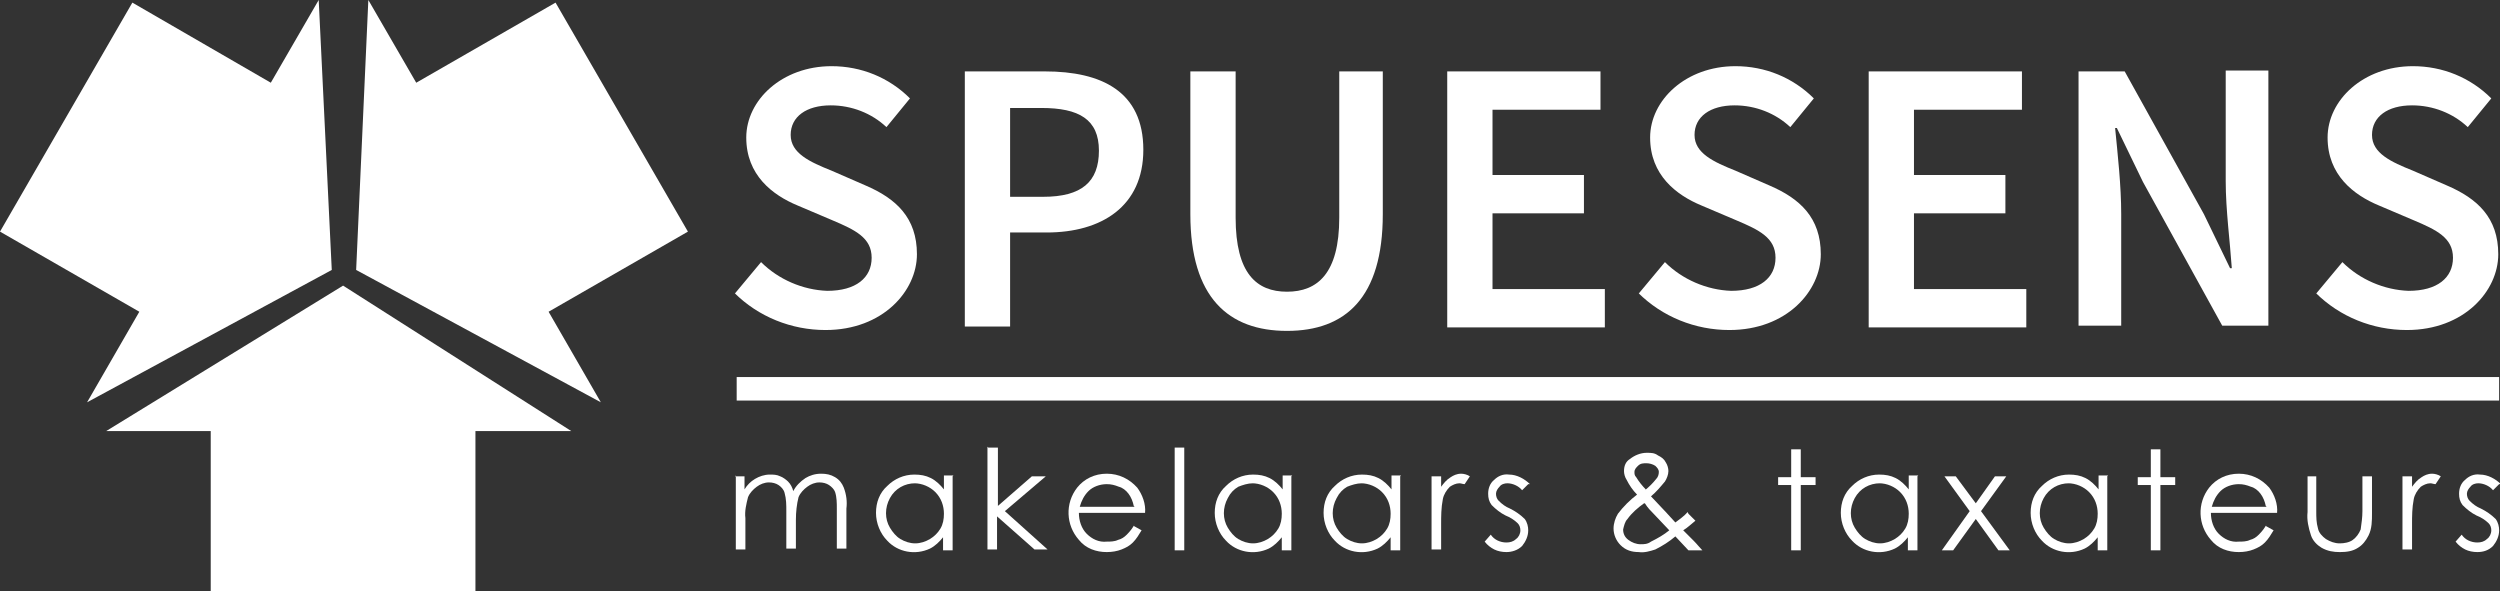
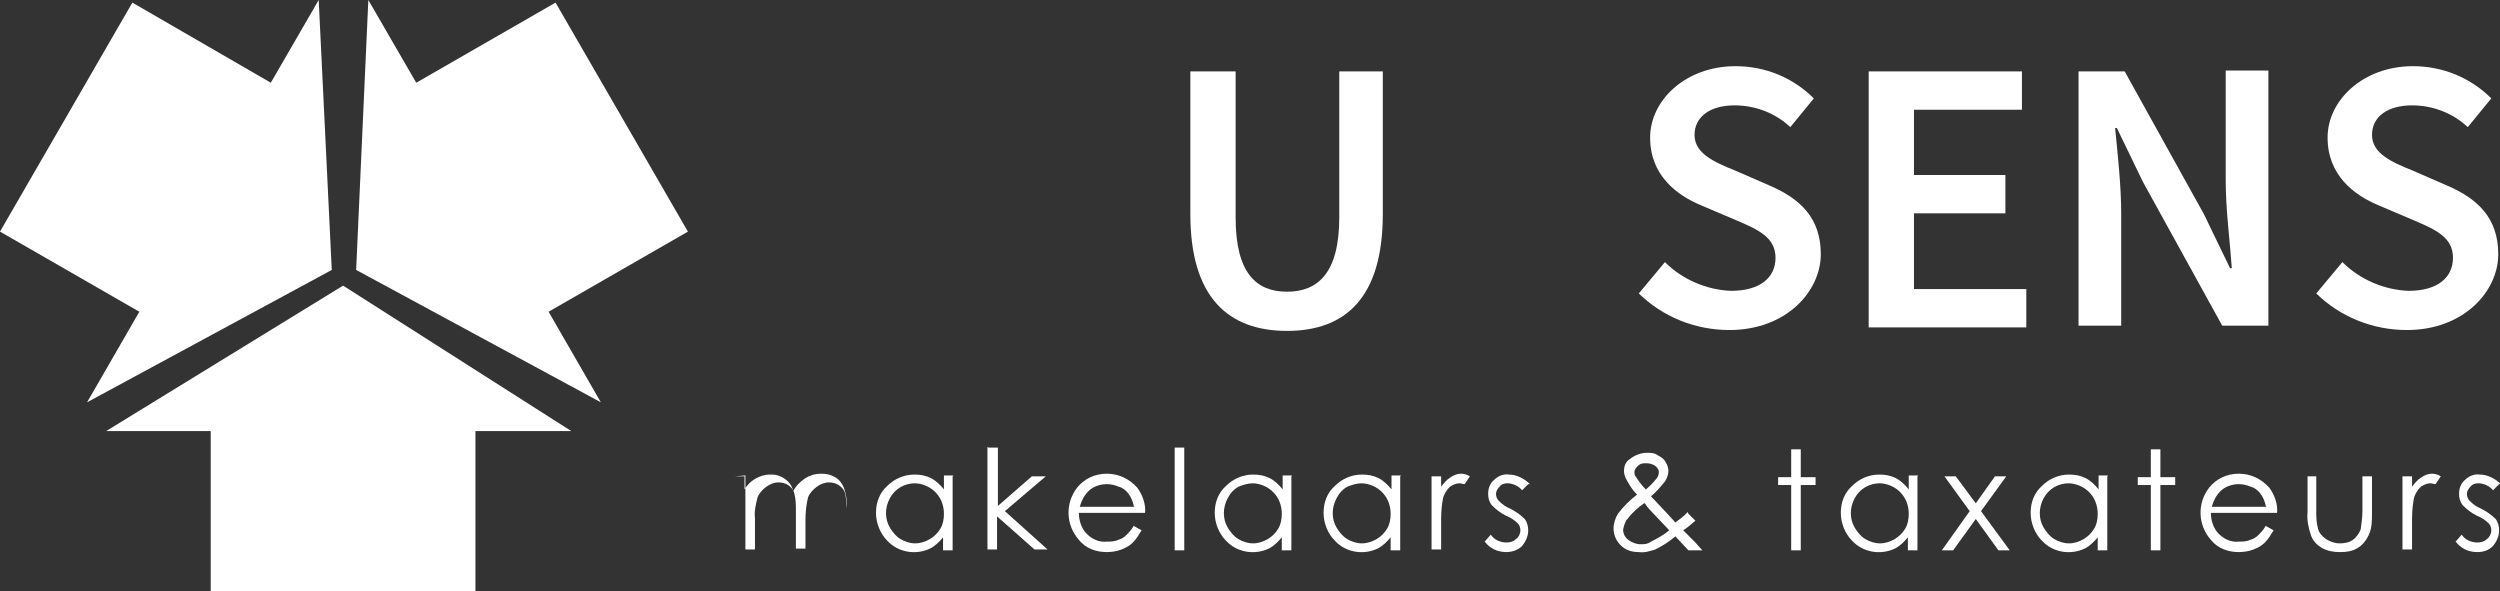
<svg xmlns="http://www.w3.org/2000/svg" id="Layer_1" data-name="Layer 1" version="1.1" viewBox="0 0 287.1 67.9">
  <rect x="0" y="0" width="287.1" height="67.9" fill="#333333" stroke="none" />
  <defs>
    <style>
      .cls-1 {
        fill: #fff;
        stroke-width: 0px;
      }
    </style>
  </defs>
  <g id="Group_61" data-name="Group 61">
    <path id="Path_135" data-name="Path 135" class="cls-1" d="M12.2,49.5h12v18.4h30.4v-18.4h11l-26.2-16.7-27.2,16.7Z" />
    <path id="Path_136" data-name="Path 136" class="cls-1" d="M42.3,0l-1.4,31,28.1,15.2-6-10.4,16-9.2L63.8.3l-16,9.2L42.3,0Z" />
    <path id="Path_137" data-name="Path 137" class="cls-1" d="M36.6,0l-5.5,9.5L15.2.3,0,26.6l16,9.2-6,10.4,28.1-15.2L36.6,0Z" />
    <g id="Group_60" data-name="Group 60">
      <g id="Group_59" data-name="Group 59">
-         <path id="Path_138" data-name="Path 138" class="cls-1" d="M84.4,54.7h1.1v1.5c.3-.5.7-.9,1.2-1.2.5-.3,1.1-.5,1.7-.5.4,0,.8,0,1.2.2.3.1.7.4.9.6.3.3.5.7.6,1.1.3-.6.8-1.1,1.4-1.5.5-.3,1.1-.5,1.8-.5.6,0,1.1.1,1.6.4.5.3.8.7,1,1.2.3.8.4,1.6.3,2.4v4.6h-1.1v-4.6c0-.6,0-1.3-.2-1.9-.1-.3-.4-.6-.7-.8-.3-.2-.7-.3-1.1-.3-.5,0-1,.2-1.4.5-.4.3-.8.7-1,1.2-.2.8-.3,1.7-.3,2.6v3.3h-1.1v-4.3c0-.7,0-1.4-.2-2.1-.1-.4-.4-.7-.7-.9-.3-.2-.7-.3-1.1-.3-.5,0-1,.2-1.4.5-.4.3-.8.7-1,1.2-.2.8-.4,1.6-.3,2.4v3.6h-1.1v-8.5Z" />
+         <path id="Path_138" data-name="Path 138" class="cls-1" d="M84.4,54.7h1.1v1.5c.3-.5.7-.9,1.2-1.2.5-.3,1.1-.5,1.7-.5.4,0,.8,0,1.2.2.3.1.7.4.9.6.3.3.5.7.6,1.1.3-.6.8-1.1,1.4-1.5.5-.3,1.1-.5,1.8-.5.6,0,1.1.1,1.6.4.5.3.8.7,1,1.2.3.8.4,1.6.3,2.4v4.6v-4.6c0-.6,0-1.3-.2-1.9-.1-.3-.4-.6-.7-.8-.3-.2-.7-.3-1.1-.3-.5,0-1,.2-1.4.5-.4.3-.8.7-1,1.2-.2.8-.3,1.7-.3,2.6v3.3h-1.1v-4.3c0-.7,0-1.4-.2-2.1-.1-.4-.4-.7-.7-.9-.3-.2-.7-.3-1.1-.3-.5,0-1,.2-1.4.5-.4.3-.8.7-1,1.2-.2.8-.4,1.6-.3,2.4v3.6h-1.1v-8.5Z" />
        <path id="Path_139" data-name="Path 139" class="cls-1" d="M109.4,54.7v8.5h-1.1v-1.5c-.4.5-.9,1-1.5,1.3-1.7.8-3.7.4-4.9-.9-.8-.8-1.3-2-1.3-3.2,0-1.2.4-2.3,1.3-3.1.8-.8,1.9-1.3,3.1-1.3.7,0,1.3.1,1.9.4.6.3,1.1.8,1.5,1.3v-1.6h1.1ZM105.1,55.5c-1.2,0-2.3.6-2.9,1.7-.6,1.1-.6,2.4,0,3.4.3.5.7,1,1.2,1.3.5.3,1.1.5,1.7.5.6,0,1.2-.2,1.7-.5.5-.3.9-.7,1.2-1.2.3-.5.4-1.1.4-1.7,0-.9-.3-1.8-1-2.5-.6-.6-1.5-1-2.4-1" />
        <path id="Path_140" data-name="Path 140" class="cls-1" d="M113.5,51.4h1.1v6.7l3.9-3.4h1.6l-4.7,4,4.9,4.4h-1.5l-4.3-3.8v3.8h-1.1v-11.8Z" />
        <path id="Path_141" data-name="Path 141" class="cls-1" d="M130.2,60.4l.9.5c-.3.5-.6,1-1,1.4-.4.4-.8.6-1.3.8-.5.2-1.1.3-1.7.3-1.2,0-2.4-.4-3.2-1.4-1.5-1.7-1.6-4.2-.2-6,.8-1,2-1.6,3.4-1.6,1.4,0,2.6.6,3.5,1.6.6.8,1,1.9.9,2.9h-7.6c0,.9.3,1.8.9,2.4.6.6,1.4,1,2.3.9.4,0,.9,0,1.3-.2.4-.1.7-.3,1-.6.4-.4.7-.8.9-1.2M130.2,58.1c-.1-.5-.3-1-.6-1.4-.3-.4-.7-.7-1.1-.8-.5-.2-.9-.3-1.4-.3-.8,0-1.6.3-2.1.8-.5.5-.8,1.1-1,1.8h6.3Z" />
        <rect id="Rectangle_16" data-name="Rectangle 16" class="cls-1" x="134.9" y="51.4" width="1.1" height="11.8" />
        <path id="Path_142" data-name="Path 142" class="cls-1" d="M148.3,54.7v8.5h-1.1v-1.5c-.4.5-.9,1-1.5,1.3-1.7.8-3.7.4-4.9-.9-.8-.8-1.3-2-1.3-3.2,0-1.2.4-2.3,1.3-3.1.8-.8,1.9-1.3,3.1-1.3.7,0,1.3.1,1.9.4.6.3,1.1.8,1.5,1.3v-1.6h1.1ZM143.9,55.5c-.6,0-1.2.2-1.7.4-.5.3-.9.7-1.2,1.3-.6,1.1-.6,2.4,0,3.4.3.5.7,1,1.2,1.3.5.3,1.1.5,1.7.5.6,0,1.2-.2,1.7-.5.5-.3.9-.7,1.2-1.2.3-.5.4-1.1.4-1.7,0-.9-.3-1.8-1-2.5-.6-.6-1.5-1-2.4-1" />
        <path id="Path_143" data-name="Path 143" class="cls-1" d="M160.8,54.7v8.5h-1.1v-1.5c-.4.5-.9,1-1.5,1.3-1.7.8-3.7.4-4.9-.9-.8-.8-1.3-2-1.3-3.2,0-1.2.4-2.3,1.3-3.1.8-.8,1.9-1.3,3.1-1.3.7,0,1.3.1,1.9.4.6.3,1.1.8,1.5,1.3v-1.6h1.1ZM156.4,55.5c-.6,0-1.2.2-1.7.4-.5.3-.9.7-1.2,1.3-.6,1.1-.6,2.4,0,3.4.3.5.7,1,1.2,1.3.5.3,1.1.5,1.7.5.6,0,1.2-.2,1.7-.5.5-.3.9-.7,1.2-1.2.3-.5.4-1.1.4-1.7,0-.9-.3-1.8-1-2.5-.6-.6-1.5-1-2.4-1" />
        <path id="Path_144" data-name="Path 144" class="cls-1" d="M164.4,54.7h1.1v1.2c.3-.4.6-.8,1.1-1.1.3-.2.7-.4,1.2-.4.3,0,.7.1,1,.3l-.6.9c-.2,0-.4-.1-.6-.1-.4,0-.8.2-1.1.4-.4.4-.7.9-.8,1.4-.2,1-.2,2-.2,2.9v2.9h-1.1v-8.5Z" />
        <path id="Path_145" data-name="Path 145" class="cls-1" d="M175.5,55.6l-.7.7c-.4-.5-1.1-.8-1.7-.8-.3,0-.7.1-.9.4-.2.2-.4.5-.4.8,0,.3.1.6.3.8.4.4.8.7,1.3.9.6.3,1.2.7,1.7,1.2.3.4.4.9.4,1.3,0,.7-.3,1.3-.7,1.8-.5.5-1.2.7-1.8.7-.5,0-1-.1-1.4-.3-.4-.2-.8-.5-1.1-.9l.7-.8c.4.6,1.1.9,1.8.9.4,0,.8-.1,1.1-.4.3-.2.5-.6.5-1,0-.3-.1-.6-.3-.8-.4-.4-.9-.7-1.4-.9-.6-.3-1.1-.7-1.6-1.2-.3-.4-.4-.8-.4-1.3,0-.6.2-1.2.7-1.6.4-.4,1-.7,1.7-.6.9,0,1.8.5,2.4,1.1" />
        <path id="Path_146" data-name="Path 146" class="cls-1" d="M193.9,59l.8.8c-.5.4-.9.8-1.4,1.1.3.3.7.7,1.2,1.2.4.4.7.8,1,1.1h-1.6l-1.5-1.6c-.7.6-1.5,1.1-2.3,1.5-.6.2-1.3.4-1.9.3-.8,0-1.5-.2-2.1-.8-.5-.5-.8-1.2-.8-1.9,0-.6.2-1.2.5-1.7.6-.8,1.4-1.6,2.2-2.2-.5-.5-.9-1.1-1.2-1.7-.2-.3-.3-.7-.3-1,0-.6.2-1.1.7-1.4.5-.4,1.2-.7,1.9-.7.5,0,.9,0,1.3.3.4.2.7.4.9.8.2.3.3.7.3,1,0,.4-.2.9-.4,1.2-.5.6-1,1.2-1.6,1.7l1.7,1.8,1.1,1.2c.5-.4,1-.7,1.4-1.2M188.8,57.8c-.7.5-1.4,1.1-1.9,1.8-.3.3-.4.8-.5,1.2,0,.5.2.9.6,1.2.4.3.9.5,1.4.5.4,0,.8,0,1.2-.3.8-.4,1.5-.8,2.1-1.3l-1.8-1.9c-.3-.3-.7-.7-1-1.2M188.9,56.3c.5-.4.9-.8,1.3-1.3.2-.2.3-.5.3-.8,0-.3-.2-.5-.4-.7-.3-.2-.7-.3-1-.3-.4,0-.7,0-1,.3-.2.2-.4.4-.4.7,0,.2,0,.4.2.6.3.5.7,1,1.1,1.4" />
        <path id="Path_147" data-name="Path 147" class="cls-1" d="M205.7,51.6h1.1v3.2h1.7v.9h-1.7v7.5h-1.1v-7.5h-1.5v-.9h1.5v-3.2Z" />
        <path id="Path_148" data-name="Path 148" class="cls-1" d="M220.2,54.7v8.5h-1.1v-1.5c-.4.5-.9,1-1.5,1.3-1.7.8-3.7.4-4.9-.9-.8-.8-1.3-2-1.3-3.2,0-1.2.4-2.3,1.3-3.1.8-.8,1.9-1.3,3.1-1.3.7,0,1.3.1,1.9.4.6.3,1.1.8,1.5,1.3v-1.6h1.1ZM215.9,55.5c-1.2,0-2.3.6-2.9,1.7-.6,1.1-.6,2.4,0,3.4.3.5.7,1,1.2,1.3.5.3,1.1.5,1.7.5.6,0,1.2-.2,1.7-.5.5-.3.9-.7,1.2-1.2.3-.5.4-1.1.4-1.7,0-.9-.3-1.8-1-2.5-.6-.6-1.5-1-2.4-1" />
        <path id="Path_149" data-name="Path 149" class="cls-1" d="M223.3,54.7h1.3l2.3,3.1,2.2-3.1h1.3l-2.9,4,3.3,4.5h-1.3l-2.6-3.6-2.6,3.6h-1.3l3.2-4.5-2.9-4Z" />
        <path id="Path_150" data-name="Path 150" class="cls-1" d="M242,54.7v8.5h-1.1v-1.5c-.4.5-.9,1-1.5,1.3-1.7.8-3.7.4-4.9-.9-.8-.8-1.3-2-1.3-3.2,0-1.2.4-2.3,1.3-3.1.8-.8,1.9-1.3,3.1-1.3.7,0,1.3.1,1.9.4.6.3,1.1.8,1.5,1.3v-1.6h1.1ZM237.6,55.5c-1.2,0-2.3.6-2.9,1.7-.6,1.1-.6,2.4,0,3.4.3.5.7,1,1.2,1.3.5.3,1.1.5,1.7.5.6,0,1.2-.2,1.7-.5.5-.3.9-.7,1.2-1.2.3-.5.4-1.1.4-1.7,0-.9-.3-1.8-1-2.5-.6-.6-1.5-1-2.4-1" />
        <path id="Path_151" data-name="Path 151" class="cls-1" d="M247,51.6h1.1v3.2h1.7v.9h-1.7v7.5h-1.1v-7.5h-1.5v-.9h1.5v-3.2Z" />
        <path id="Path_152" data-name="Path 152" class="cls-1" d="M260.2,60.4l.9.5c-.3.5-.6,1-1,1.4-.4.4-.8.6-1.3.8-.5.2-1.1.3-1.7.3-1.2,0-2.4-.4-3.2-1.4-1.5-1.7-1.6-4.2-.2-6,.8-1,2-1.6,3.4-1.6,1.4,0,2.6.6,3.5,1.6.6.8,1,1.9.9,2.9h-7.6c0,.9.3,1.8.9,2.4.6.6,1.4,1,2.3.9.4,0,.9,0,1.3-.2.4-.1.7-.3,1-.6.4-.4.7-.8.9-1.2M260.2,58.1c-.1-.5-.3-1-.6-1.4-.3-.4-.7-.7-1.1-.8-.5-.2-.9-.3-1.4-.3-.8,0-1.6.3-2.1.8-.5.5-.8,1.1-1,1.8h6.3Z" />
        <path id="Path_153" data-name="Path 153" class="cls-1" d="M264.9,54.7h1.1v4c0,.7,0,1.3.2,2,.1.5.5.9.9,1.2.5.3,1,.5,1.6.5.5,0,1.1-.1,1.5-.4.4-.3.7-.7.9-1.2.1-.7.2-1.4.2-2.1v-4h1.1v4.2c0,.9,0,1.8-.4,2.6-.3.6-.7,1.1-1.2,1.4-.6.4-1.3.5-2.1.5-.7,0-1.4-.1-2.1-.5-.5-.3-1-.8-1.2-1.4-.3-.9-.5-1.8-.4-2.7v-4.1Z" />
        <path id="Path_154" data-name="Path 154" class="cls-1" d="M275.9,54.7h1.1v1.2c.3-.4.6-.8,1.1-1.1.3-.2.7-.4,1.2-.4.3,0,.7.1,1,.3l-.6.9c-.2,0-.4-.1-.6-.1-.4,0-.8.2-1.1.4-.4.4-.7.9-.8,1.4-.2,1-.2,2-.2,2.9v2.9h-1.1v-8.5Z" />
        <path id="Path_155" data-name="Path 155" class="cls-1" d="M287,55.6l-.7.7c-.4-.5-1.1-.8-1.7-.8-.3,0-.7.1-.9.4-.2.2-.4.5-.4.8,0,.3.1.6.3.8.4.4.8.7,1.3.9.6.3,1.2.7,1.7,1.2.3.4.4.9.4,1.3,0,.7-.3,1.3-.7,1.8-.5.5-1.1.7-1.8.7-.5,0-1-.1-1.4-.3-.4-.2-.8-.5-1.1-.9l.7-.8c.4.6,1.1.9,1.8.9.4,0,.8-.1,1.1-.4.3-.2.5-.6.5-1,0-.3-.1-.6-.3-.8-.4-.4-.9-.7-1.4-.9-.6-.3-1.1-.7-1.6-1.2-.3-.4-.4-.8-.4-1.3,0-.6.2-1.2.7-1.6.4-.4,1-.7,1.7-.6.9,0,1.8.5,2.4,1.1" />
-         <rect id="Rectangle_17" data-name="Rectangle 17" class="cls-1" x="84.6" y="43.3" width="202.4" height="2.7" />
-         <path id="Path_156" data-name="Path 156" class="cls-1" d="M84.4,33.7l3-3.6c2,2,4.8,3.2,7.6,3.3,3.3,0,5.1-1.5,5.1-3.8s-1.9-3.2-4.5-4.3l-4-1.7c-2.9-1.2-5.9-3.5-5.9-7.8s4.1-8.2,9.8-8.2c3.4,0,6.6,1.3,9,3.7l-2.7,3.3c-1.7-1.6-4-2.5-6.4-2.5-2.8,0-4.6,1.3-4.6,3.4s2.2,3.1,4.7,4.1l3.9,1.7c3.5,1.5,5.9,3.7,5.9,7.9s-3.9,8.7-10.5,8.7c-3.9,0-7.7-1.5-10.5-4.3" />
-         <path id="Path_157" data-name="Path 157" class="cls-1" d="M110.8,8.2h9.2c6.5,0,11.3,2.3,11.3,9,0,6.5-4.8,9.5-11.1,9.5h-4.2v10.8h-5.2V8.2ZM119.8,22.6c4.4,0,6.4-1.7,6.4-5.3s-2.3-4.9-6.6-4.9h-3.6v10.2h3.8Z" />
        <path id="Path_158" data-name="Path 158" class="cls-1" d="M136.7,24.6V8.2h5.2v16.8c0,6.4,2.4,8.5,5.9,8.5s6-2.1,6-8.5V8.2h5v16.4c0,9.6-4.3,13.4-11,13.4s-11.1-3.8-11.1-13.4" />
-         <path id="Path_159" data-name="Path 159" class="cls-1" d="M166.2,8.2h17.6v4.4h-12.4v7.5h10.5v4.4h-10.5v8.7h12.9v4.4h-18.1V8.2Z" />
        <path id="Path_160" data-name="Path 160" class="cls-1" d="M188.2,33.7l3-3.6c2,2,4.8,3.2,7.6,3.3,3.3,0,5.1-1.5,5.1-3.8s-1.9-3.2-4.5-4.3l-4-1.7c-2.9-1.2-5.9-3.5-5.9-7.8s4.1-8.2,9.8-8.2c3.4,0,6.6,1.3,9,3.7l-2.7,3.3c-1.7-1.6-4-2.5-6.4-2.5-2.8,0-4.6,1.3-4.6,3.4s2.2,3.1,4.7,4.1l3.9,1.7c3.5,1.5,5.9,3.7,5.9,7.9s-3.9,8.7-10.5,8.7c-3.9,0-7.7-1.5-10.5-4.3" />
        <path id="Path_161" data-name="Path 161" class="cls-1" d="M214.6,8.2h17.6v4.4h-12.4v7.5h10.5v4.4h-10.5v8.7h12.9v4.4h-18.1V8.2Z" />
        <path id="Path_162" data-name="Path 162" class="cls-1" d="M238.7,8.2h5.3l9.1,16.4,3,6.2h.2c-.2-3-.7-6.7-.7-10v-12.7h4.9v29.3h-5.3l-9.1-16.5-3-6.2h-.2c.3,3.1.7,6.6.7,9.9v12.8h-4.9V8.2Z" />
        <path id="Path_163" data-name="Path 163" class="cls-1" d="M266,33.7l3-3.6c2,2,4.8,3.2,7.6,3.3,3.3,0,5.1-1.5,5.1-3.8s-1.9-3.2-4.5-4.3l-4-1.7c-2.9-1.2-5.9-3.5-5.9-7.8s4.1-8.2,9.8-8.2c3.4,0,6.6,1.3,9,3.7l-2.7,3.3c-1.7-1.6-4-2.5-6.4-2.5-2.8,0-4.6,1.3-4.6,3.4s2.2,3.1,4.7,4.1l3.9,1.7c3.5,1.5,5.9,3.7,5.9,7.9s-3.9,8.7-10.5,8.7c-3.9,0-7.7-1.5-10.5-4.3" />
      </g>
    </g>
  </g>
</svg>